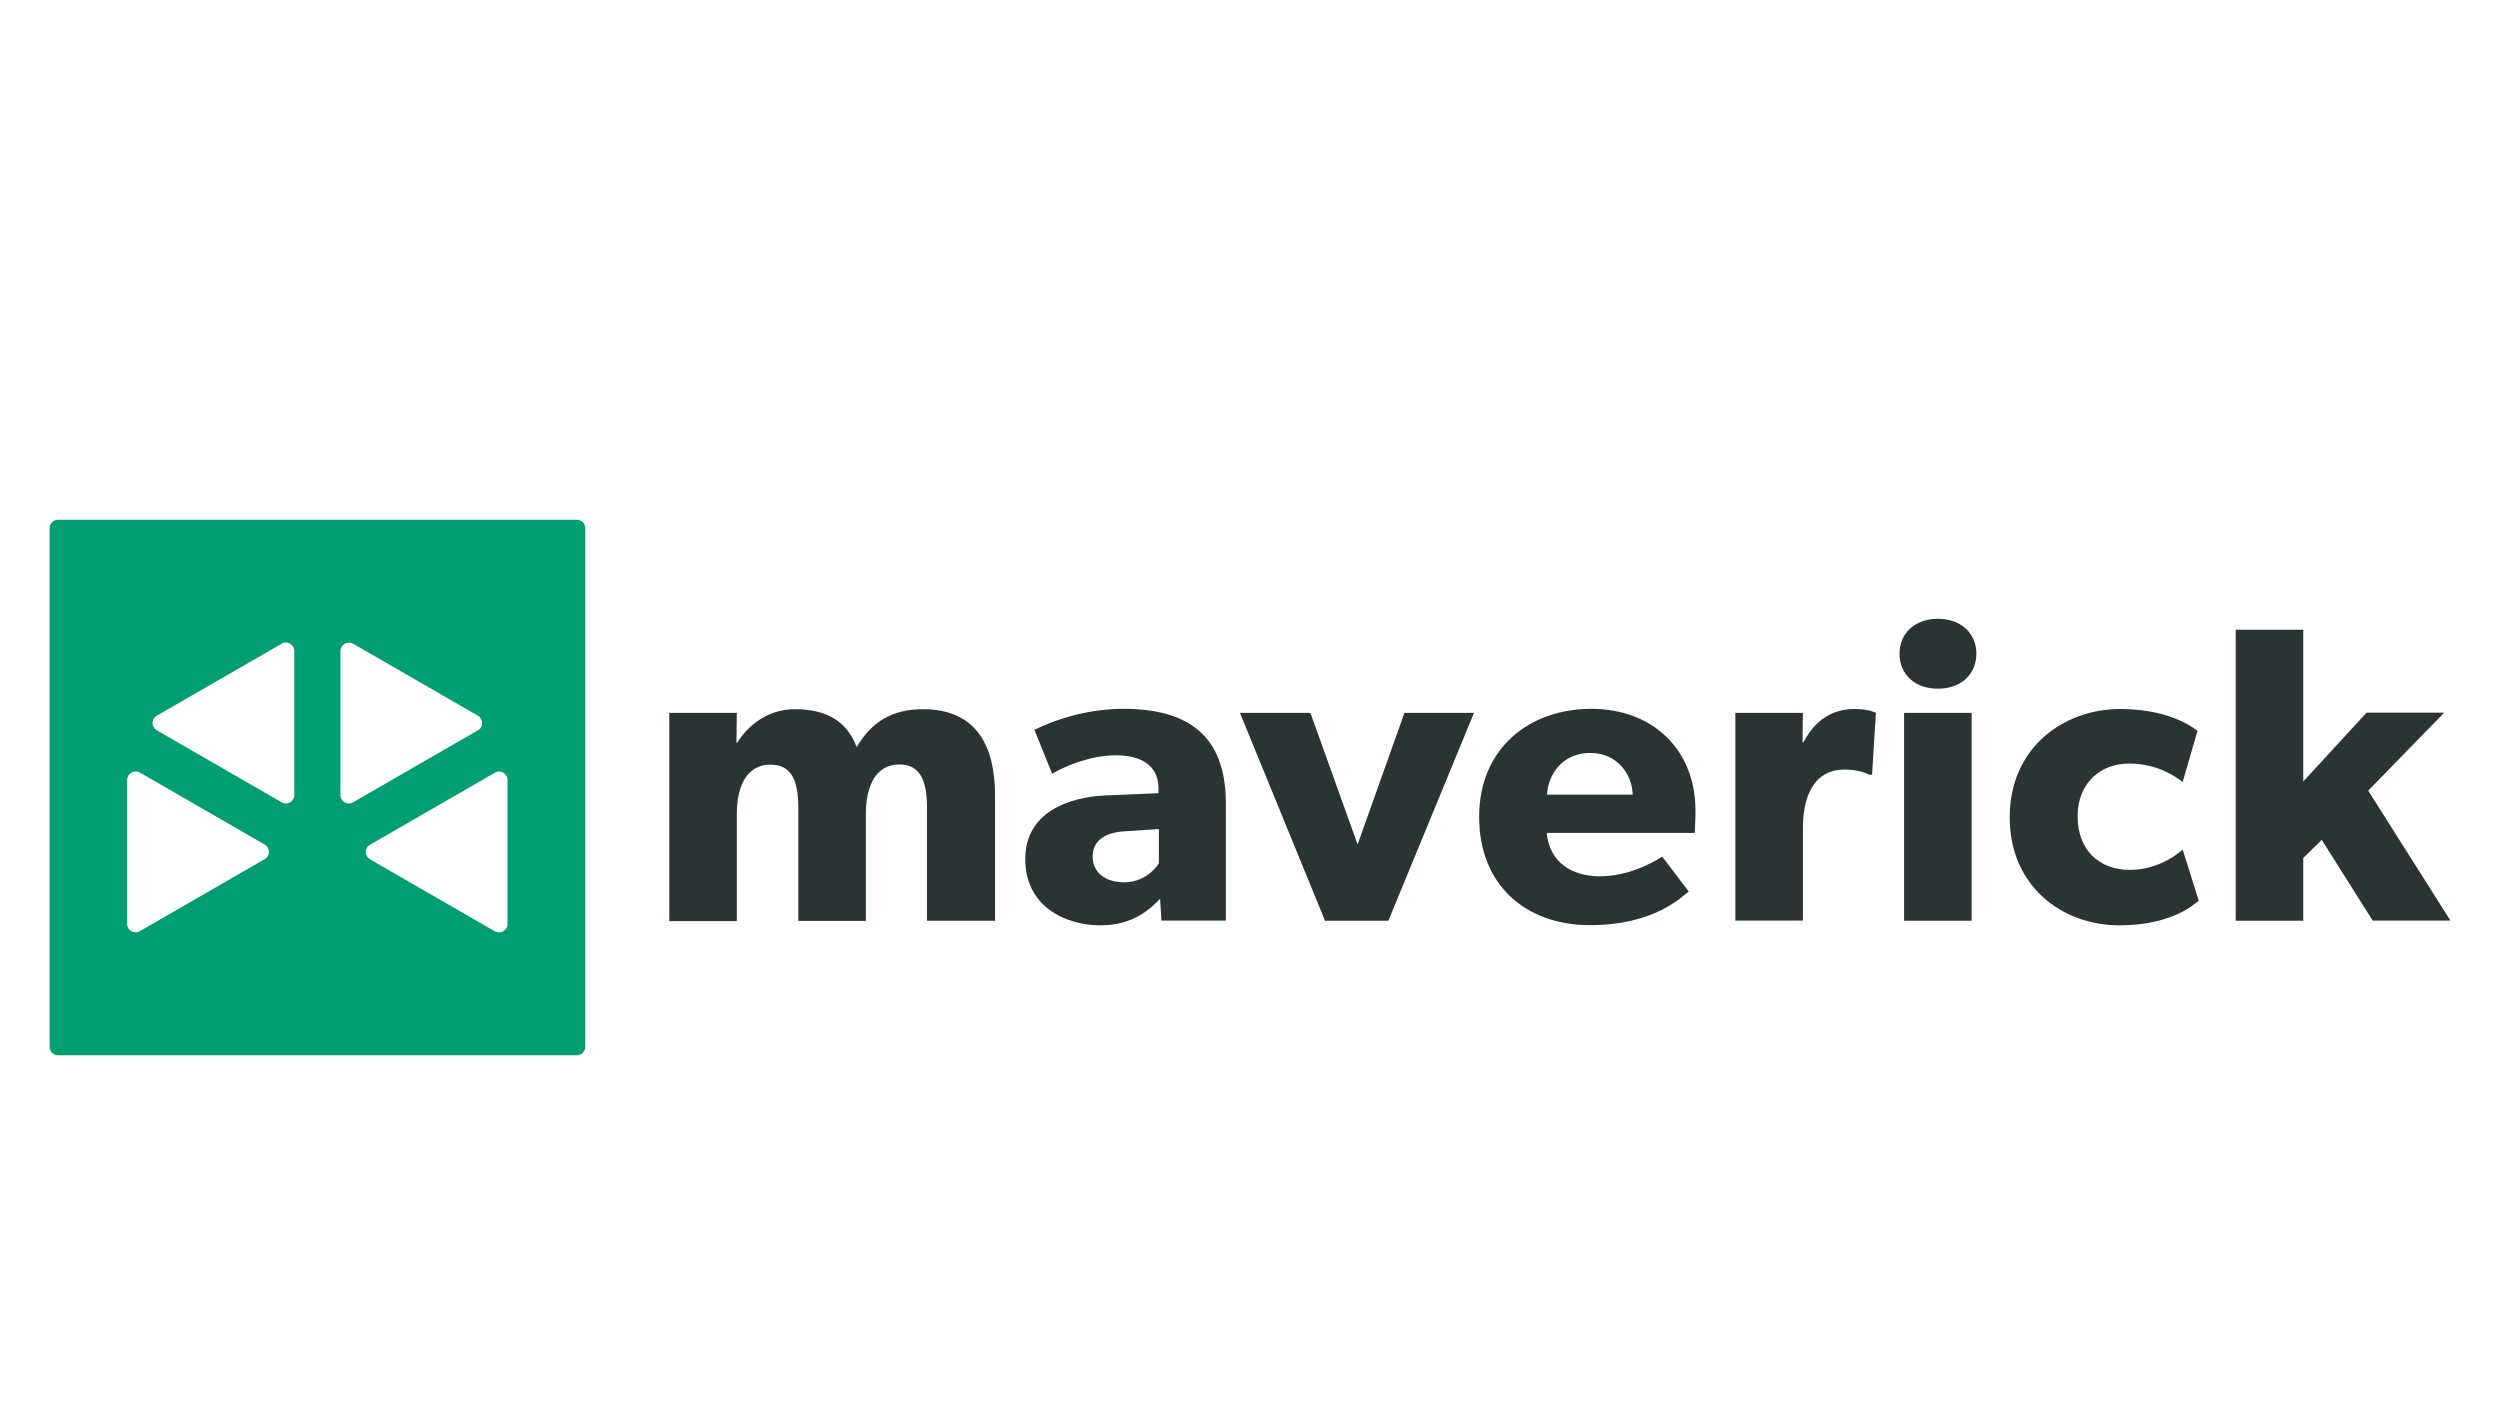
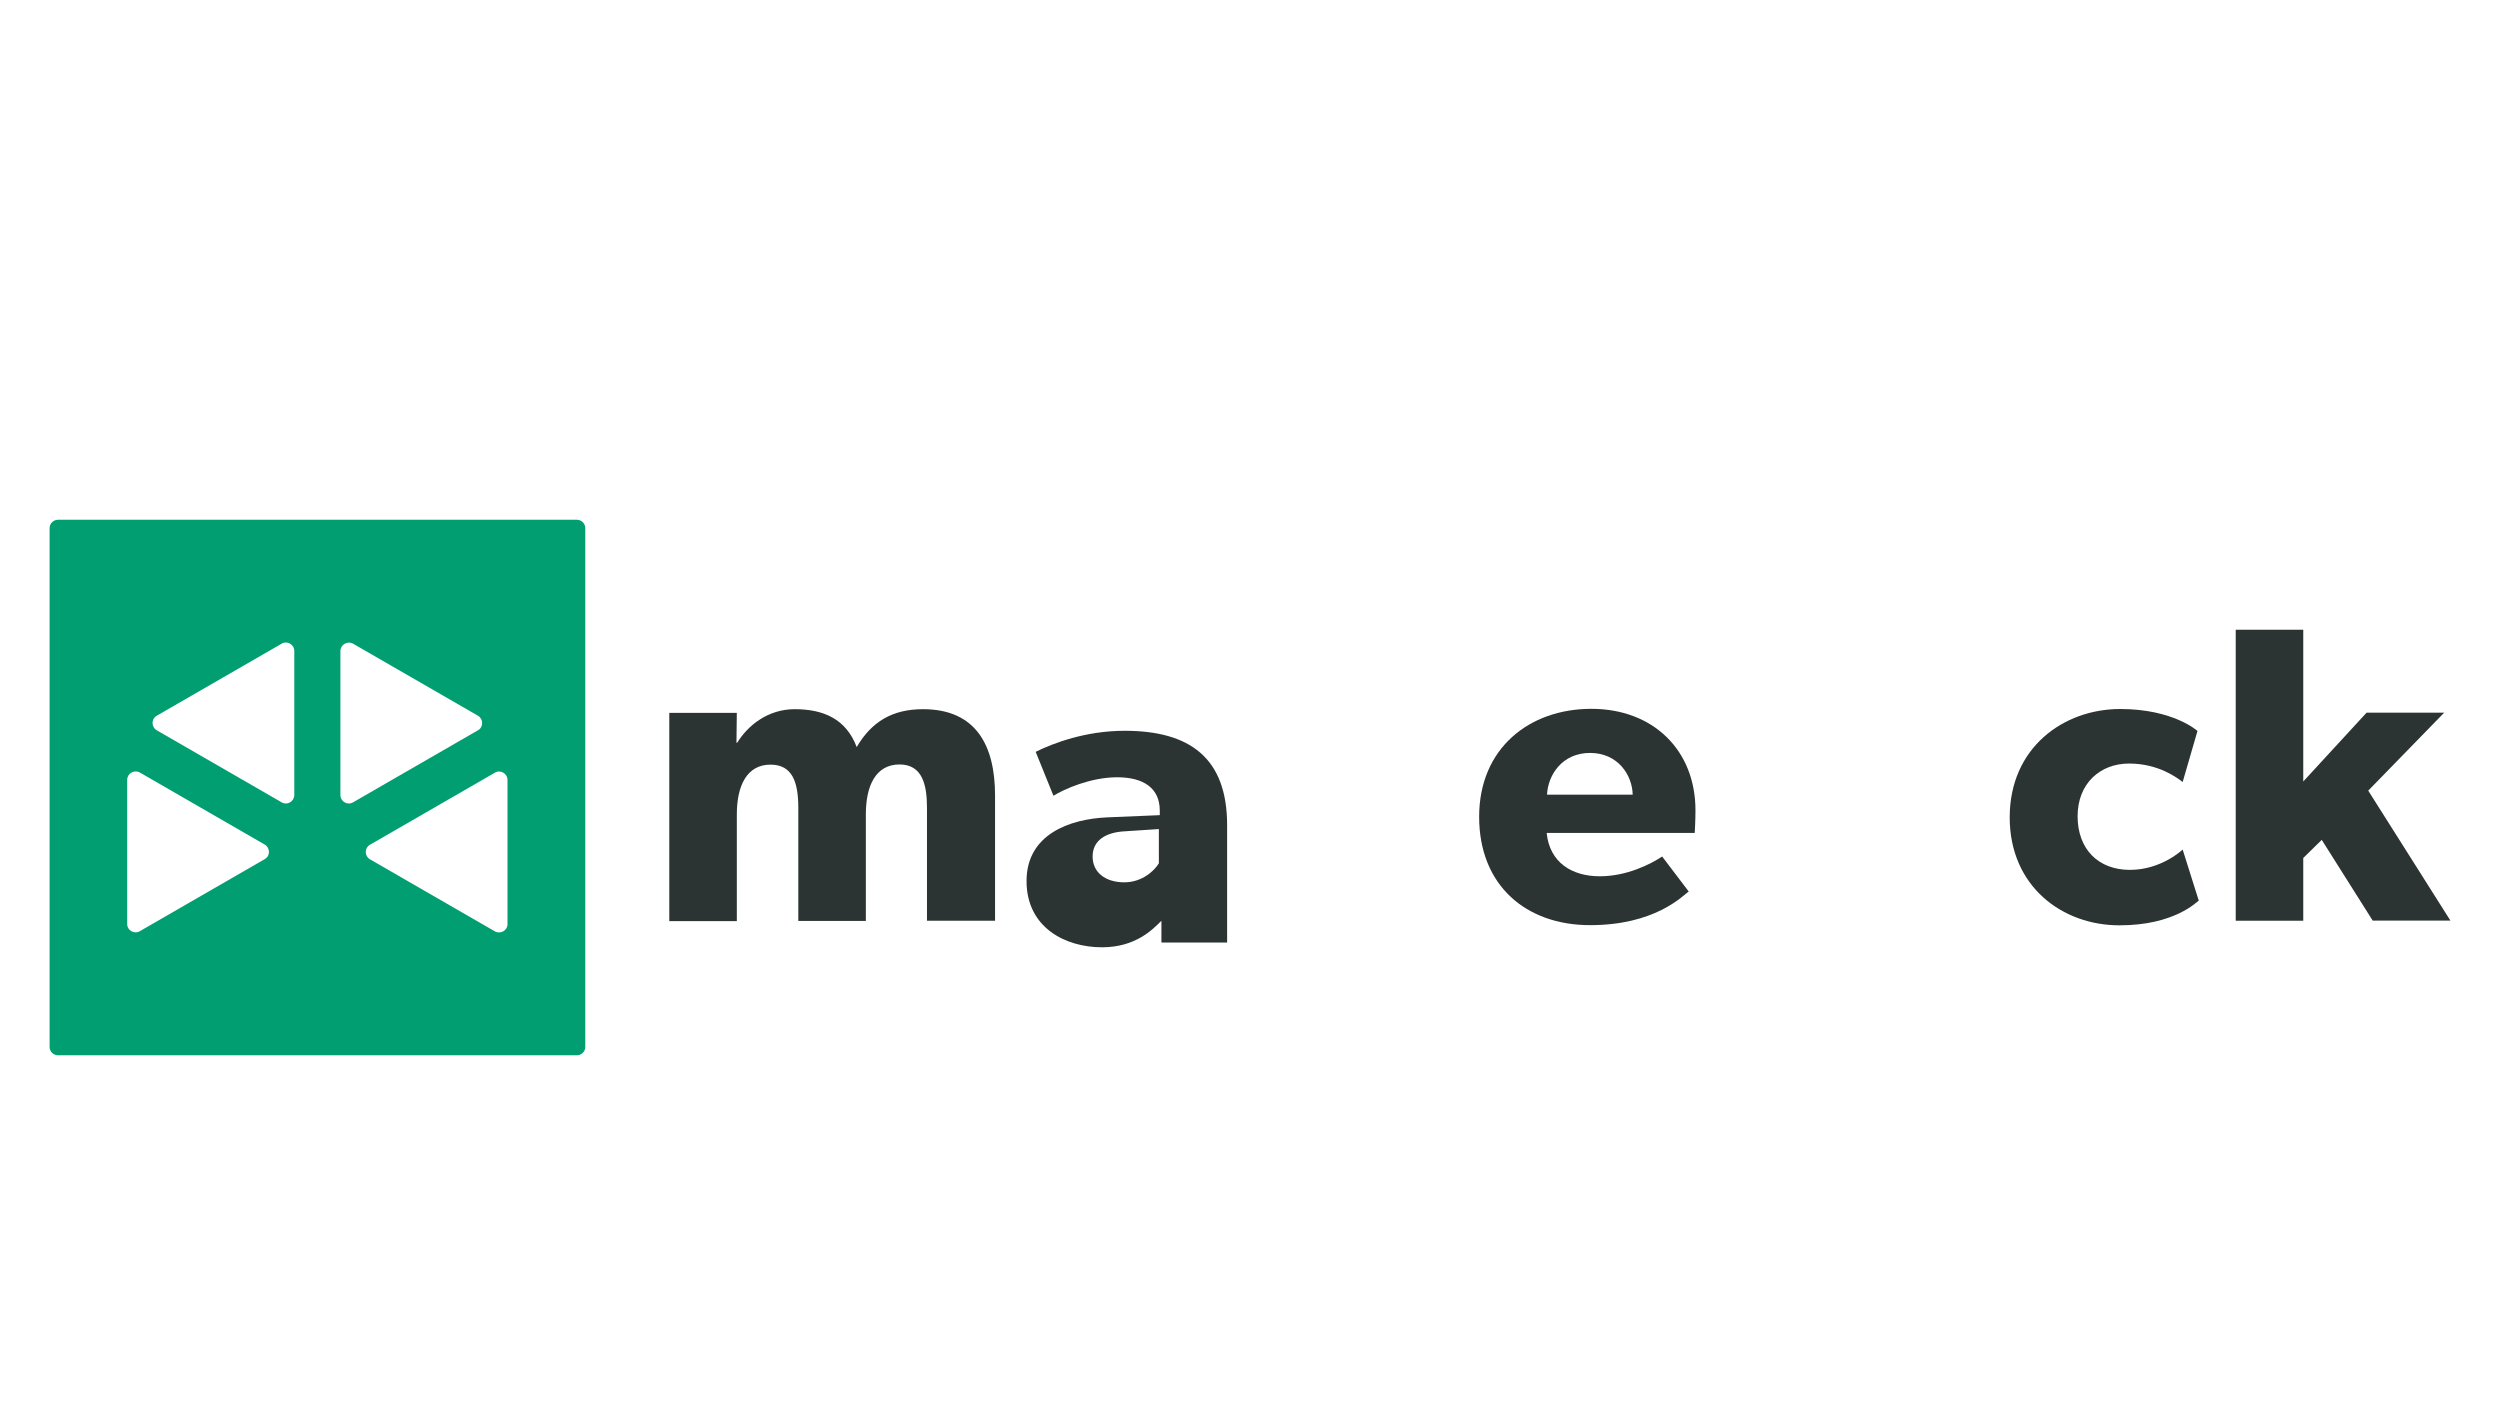
<svg xmlns="http://www.w3.org/2000/svg" version="1.1" id="Layer_1" x="0px" y="0px" viewBox="0 0 1366 768" style="enable-background:new 0 0 1366 768;" xml:space="preserve">
  <style type="text/css">
	.st0{fill:#2B3333;}
	.st1{fill:#009E71;}
</style>
  <g>
    <g>
      <g>
        <path class="st0" d="M506.5,503.1v-61.7c0-12.2-2.3-23.7-15-23.7c-12.9,0-18.4,11.5-18.4,27.2v58.3h-36.9v-61.7     c0-14.1-3.2-23.7-15.2-23.7c-12.9,0-18.4,11.5-18.4,27.2v58.3h-36.9V389.5h36.9l-0.2,16.4l0.5-0.2c5.8-9.4,16.8-18.2,31.3-18.2     c15.7,0,28.1,5.3,33.9,20.7c8.1-13.8,19.4-20.7,36.2-20.7c29,0,39.4,19.8,39.4,47.2v68.4H506.5z" />
-         <path class="st0" d="M634.6,503.1l-0.7-12c-4.8,4.8-14.1,14.5-32.5,14.5c-20,0-41.2-10.8-41.2-36.2s23.3-33.9,44.2-34.8l28.6-1.2     v-2.5c0-12-8.5-18.2-23.3-18.2c-14.5,0-29,6.5-34.8,10.1l-9.7-24c9.7-4.8,27.4-11.5,48.6-11.5c35.5,0,56,14.7,56,51.6v64.1H634.6     z M615,454.2c-11.3,0.5-18,5.3-18,13.8c0,8.8,7.1,14.1,17.3,14.1c9.9,0,16.6-6.5,18.9-10.4v-18.7L615,454.2z" />
-         <path class="st0" d="M758.6,503.1h-34.6l-46.5-113.6H716l25.8,71.9l25.6-71.9h38L758.6,503.1z" />
+         <path class="st0" d="M634.6,503.1c-4.8,4.8-14.1,14.5-32.5,14.5c-20,0-41.2-10.8-41.2-36.2s23.3-33.9,44.2-34.8l28.6-1.2     v-2.5c0-12-8.5-18.2-23.3-18.2c-14.5,0-29,6.5-34.8,10.1l-9.7-24c9.7-4.8,27.4-11.5,48.6-11.5c35.5,0,56,14.7,56,51.6v64.1H634.6     z M615,454.2c-11.3,0.5-18,5.3-18,13.8c0,8.8,7.1,14.1,17.3,14.1c9.9,0,16.6-6.5,18.9-10.4v-18.7L615,454.2z" />
        <path class="st0" d="M926,455.1h-80.9c1.6,16.4,14.1,23.7,29,23.7c14.7,0,27.6-6.5,34.1-10.8l14.5,19.1     c-3.7,2.8-18.7,18.4-53.9,18.4c-35,0-60.6-21.7-60.6-59.2c0-37.6,27.6-59,61.3-59c33.6,0,56.9,22.4,56.9,55.5     C926.4,448.5,926,455.1,926,455.1z M868.8,411.4c-15.2,0-23,12-23.5,22.8h46.8C891.9,423.8,884.3,411.4,868.8,411.4z" />
-         <path class="st0" d="M1022.9,423.3h-1.6c-2.1-1.2-6.9-2.8-13.4-2.8c-18.2,0-22.8,17.1-22.8,32v50.5h-36.9V389.5h36.9l-0.2,16.1     h0.5c6.5-12.4,15.9-18.2,28.1-18.2c7.6,0,11.5,2.1,11.5,2.1L1022.9,423.3z" />
-         <path class="st0" d="M1058.9,376.3c-12.4,0-21-7.6-21-19.1c0-11.3,8.5-19.1,21-19.1c12.4,0,21,7.8,21,19.1     C1079.8,368.7,1071.3,376.3,1058.9,376.3z M1040.4,503.1V389.5h36.9v113.6H1040.4z" />
        <path class="st0" d="M1158,505.6c-31.1,0-59.9-21.2-59.9-59c0-38,29.3-59.2,60.4-59.2c29,0,42.2,12,42.2,12l-8.1,27.9     c-3.2-2.5-13.4-10.1-29.3-10.1c-15.7,0-28.1,10.8-28.1,28.8s11.3,29.3,28.6,29.3c17.3,0,28.8-11.1,28.8-11.1l8.8,27.9     C1200.1,492.9,1188.1,505.6,1158,505.6z" />
        <path class="st0" d="M1296.5,503.1l-27.9-44.2l-10.1,9.9v34.3h-36.9v-159h36.9V427l34.6-37.6h42.4l-41.5,42.6l44.9,71H1296.5z" />
      </g>
    </g>
    <path class="st1" d="M27.1,288.6V572c0,2.5,2,4.6,4.6,4.6h283.5c2.5,0,4.6-2,4.6-4.6V288.6c0-2.5-2-4.6-4.6-4.6H31.7   C29.2,284,27.1,286,27.1,288.6z M69.5,504.9v-78.8c0-3.5,3.8-5.7,6.9-4l68.3,39.4c3,1.8,3,6.2,0,7.9l-68.3,39.4   C73.4,510.6,69.5,508.4,69.5,504.9z M153.9,438.4L85.6,399c-3-1.8-3-6.2,0-7.9l68.3-39.4c3-1.8,6.9,0.4,6.9,4v78.8   C160.7,438,156.9,440.2,153.9,438.4z M192.9,351.7l68.3,39.4c3,1.8,3,6.2,0,7.9l-68.3,39.4c-3,1.8-6.9-0.4-6.9-4v-78.8   C186.1,352.2,189.9,350,192.9,351.7z M270.4,508.9l-68.3-39.4c-3-1.8-3-6.2,0-7.9l68.3-39.4c3-1.8,6.9,0.4,6.9,4v78.8   C277.3,508.4,273.5,510.6,270.4,508.9z" />
  </g>
</svg>